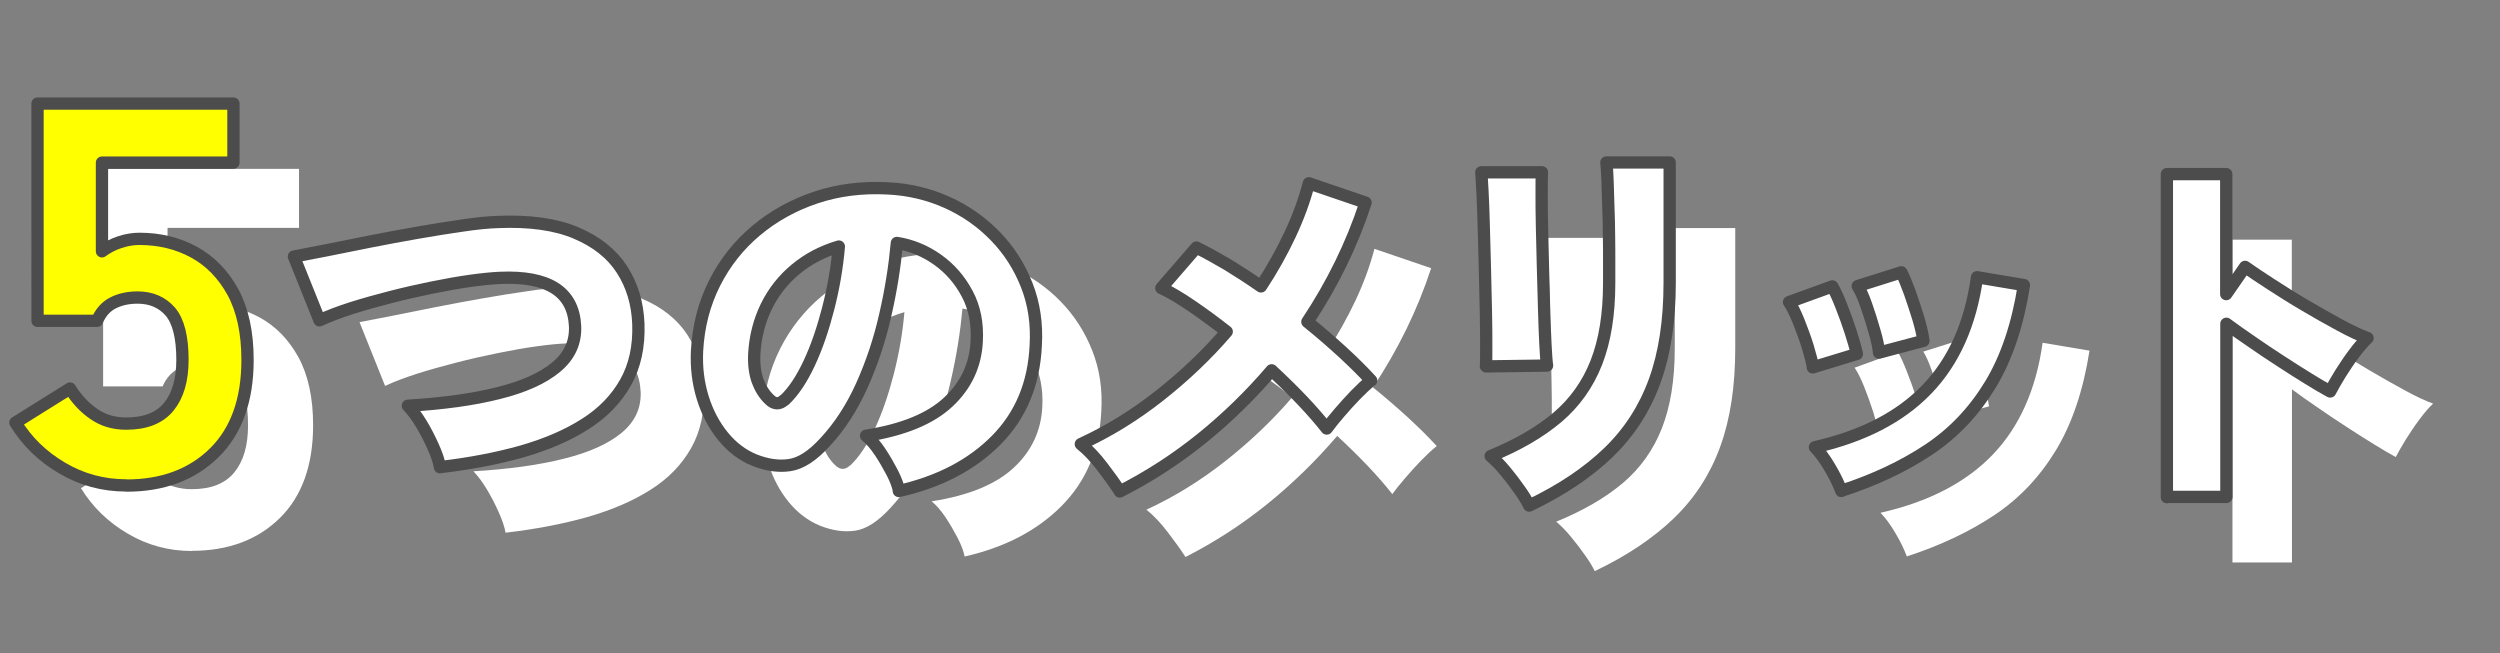
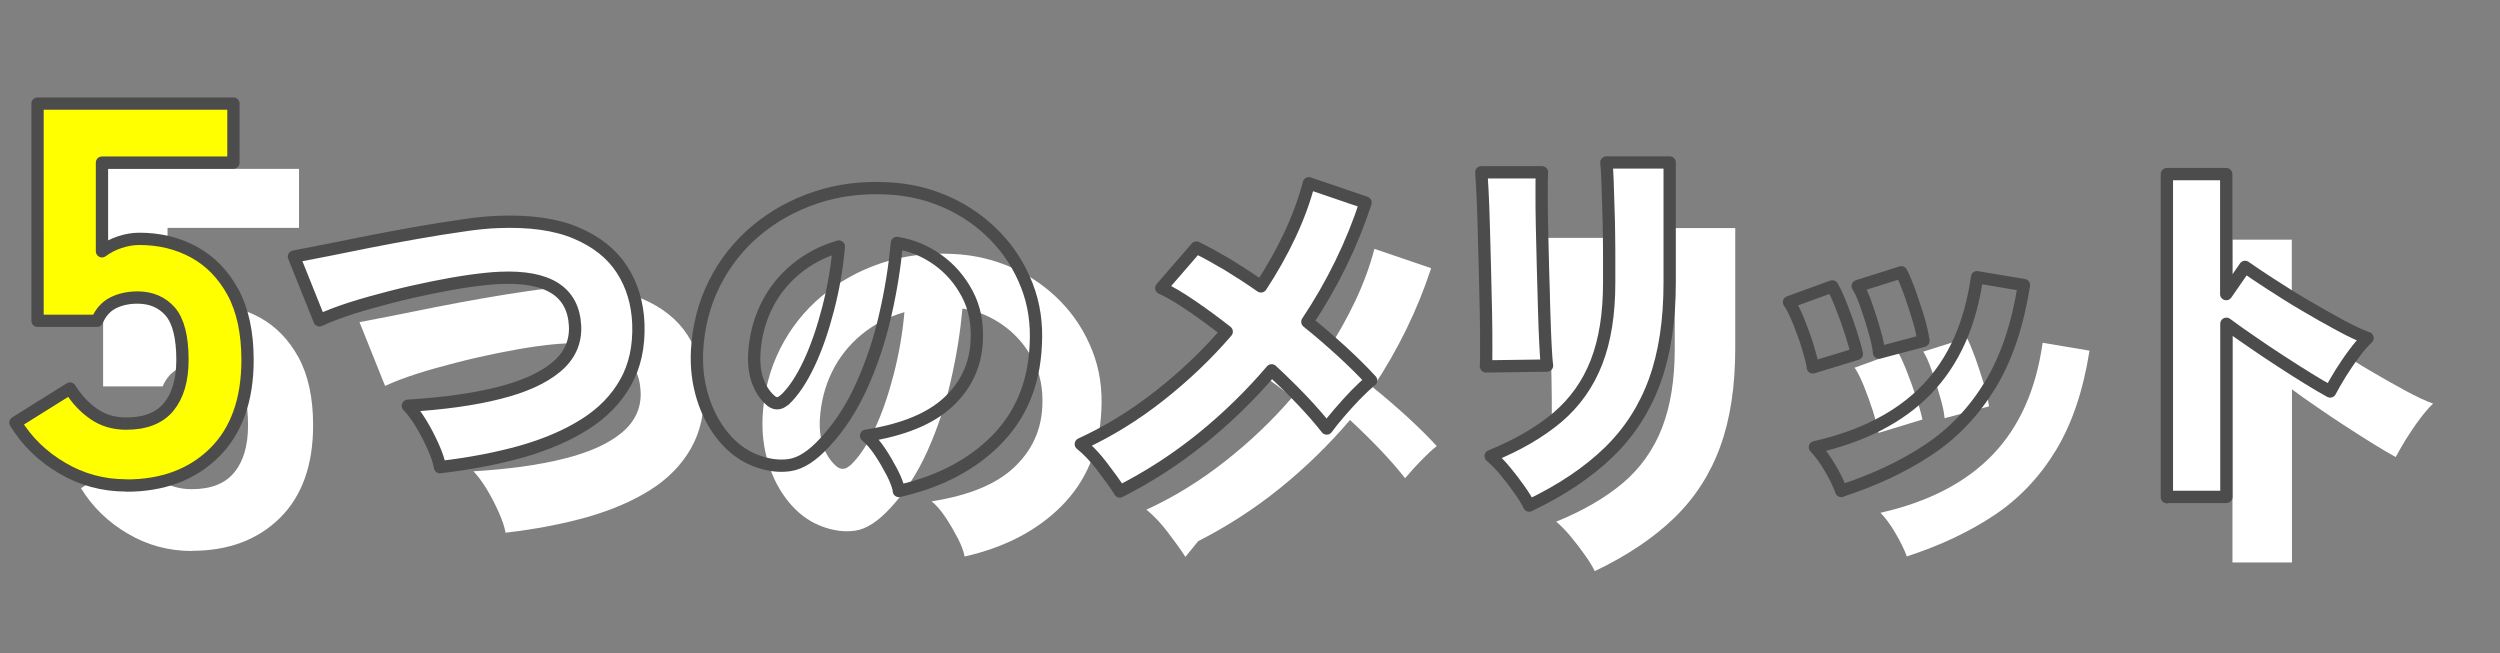
<svg xmlns="http://www.w3.org/2000/svg" id="_レイヤー_2" viewBox="0 0 152.5 39.85">
  <rect x="0" y="0" width="152.5" height="39.85" fill="#808080" stroke="none" />
  <defs>
    <style>.cls-1{fill:#ff0;}.cls-1,.cls-2{stroke-width:0px;}.cls-3{fill:none;stroke:#4c4c4c;stroke-linecap:round;stroke-linejoin:round;stroke-width:.75px;}.cls-2{fill:#fff;}</style>
  </defs>
  <g id="_レイヤー_1-2">
    <path class="cls-2" d="m11.7,33.61c-1.41,0-2.71-.35-3.91-1.06-1.2-.7-2.15-1.63-2.85-2.77l3.33-2.08c.4.64.88,1.16,1.45,1.55.57.4,1.23.59,1.98.59,1.17,0,2.03-.34,2.59-1.02.56-.68.84-1.64.84-2.87,0-1.39-.25-2.36-.74-2.94-.5-.57-1.16-.86-2-.86-.57,0-1.07.11-1.5.33-.43.22-.75.58-.97,1.09h-3.63v-13.27h11.95v3.6h-8.02v5.41c.33-.24.69-.43,1.09-.56.4-.13.79-.2,1.19-.2,1.23,0,2.34.27,3.33.81.99.54,1.78,1.35,2.38,2.44.59,1.09.89,2.47.89,4.14,0,2.44-.68,4.33-2.03,5.66-1.35,1.33-3.14,2-5.36,2Z" />
    <path class="cls-2" d="m30.84,32.5c-.06-.35-.2-.77-.42-1.26-.22-.49-.46-.96-.74-1.42-.28-.46-.55-.81-.8-1.07,2.14-.13,3.98-.38,5.52-.77,1.54-.38,2.71-.91,3.52-1.58.81-.67,1.2-1.5,1.16-2.5-.1-2.1-1.62-3.08-4.58-2.95-.48.02-1.08.08-1.8.18-.72.1-1.5.24-2.34.41-.84.17-1.68.36-2.53.58-.85.22-1.65.44-2.4.68-.75.24-1.4.49-1.94.74l-1.56-3.89c.51-.1,1.17-.22,1.97-.38.8-.16,1.68-.34,2.64-.53.96-.19,1.93-.37,2.9-.54.98-.17,1.89-.32,2.75-.44.86-.13,1.58-.2,2.17-.22,1.94-.08,3.53.14,4.78.67,1.25.53,2.18,1.27,2.8,2.23.62.96.95,2.06,1,3.31.05,1.38-.21,2.57-.78,3.58s-1.39,1.86-2.47,2.54c-1.08.69-2.37,1.24-3.86,1.67-1.5.42-3.15.74-4.96.95Z" />
    <path class="cls-2" d="m58.84,33.94c-.06-.32-.2-.69-.42-1.12-.22-.42-.46-.84-.74-1.26-.28-.42-.56-.74-.85-.98,2.26-.35,3.93-1.04,5.02-2.06,1.09-1.02,1.66-2.26,1.73-3.7.06-1.09-.13-2.06-.58-2.9-.45-.85-1.05-1.54-1.81-2.08-.76-.54-1.59-.88-2.48-1.02-.13,1.42-.36,2.89-.71,4.4-.34,1.51-.82,2.94-1.43,4.3-.61,1.35-1.36,2.51-2.26,3.47-.75.82-1.46,1.28-2.14,1.38-.67.1-1.38,0-2.14-.3-.74-.3-1.38-.79-1.92-1.45-.54-.66-.96-1.45-1.24-2.35-.28-.9-.4-1.86-.35-2.87.08-1.5.44-2.88,1.07-4.13.63-1.25,1.48-2.32,2.53-3.2,1.06-.89,2.27-1.56,3.64-2.02,1.37-.46,2.83-.64,4.38-.56,1.3.06,2.5.35,3.62.85,1.12.5,2.1,1.19,2.94,2.05s1.48,1.86,1.93,3c.45,1.14.63,2.37.55,3.7-.11,2.32-.91,4.24-2.4,5.75-1.49,1.51-3.47,2.55-5.95,3.11Zm-6.98-5.54c.54-.51,1.04-1.26,1.5-2.24.46-.98.84-2.1,1.16-3.34.32-1.24.54-2.5.65-3.78-.99.29-1.87.75-2.63,1.38-.76.63-1.36,1.39-1.79,2.27-.43.88-.68,1.85-.74,2.9-.03.62.04,1.17.2,1.63.17.46.41.85.73,1.15.3.3.61.31.91.02Z" />
-     <path class="cls-2" d="m72.31,33.97c-.29-.45-.65-.95-1.08-1.51-.43-.56-.86-1.02-1.3-1.37,1.7-.78,3.3-1.77,4.81-2.96,1.51-1.19,2.88-2.49,4.09-3.9-.74-.58-1.45-1.1-2.14-1.57-.69-.47-1.3-.84-1.85-1.09l2.14-2.47c.59.29,1.22.64,1.9,1.04.67.41,1.35.85,2.04,1.33.67-1.02,1.26-2.07,1.76-3.13.5-1.06.89-2.12,1.16-3.16l3.46,1.18c-.83,2.54-2.02,4.97-3.55,7.27.77.62,1.48,1.24,2.15,1.85.66.61,1.24,1.18,1.74,1.73-.3.24-.62.54-.96.89-.34.35-.66.71-.97,1.07s-.57.68-.78.97c-.83-1.06-1.95-2.24-3.36-3.55-1.28,1.5-2.7,2.89-4.26,4.15-1.56,1.26-3.23,2.34-5,3.24Z" />
+     <path class="cls-2" d="m72.31,33.97c-.29-.45-.65-.95-1.08-1.51-.43-.56-.86-1.02-1.3-1.37,1.7-.78,3.3-1.77,4.81-2.96,1.51-1.19,2.88-2.49,4.09-3.9-.74-.58-1.45-1.1-2.14-1.57-.69-.47-1.3-.84-1.85-1.09l2.14-2.47c.59.29,1.22.64,1.9,1.04.67.41,1.35.85,2.04,1.33.67-1.02,1.26-2.07,1.76-3.13.5-1.06.89-2.12,1.16-3.16l3.46,1.18c-.83,2.54-2.02,4.97-3.55,7.27.77.62,1.48,1.24,2.15,1.85.66.61,1.24,1.18,1.74,1.73-.3.24-.62.54-.96.89-.34.35-.66.71-.97,1.07c-.83-1.06-1.95-2.24-3.36-3.55-1.28,1.5-2.7,2.89-4.26,4.15-1.56,1.26-3.23,2.34-5,3.24Z" />
    <path class="cls-2" d="m94.64,26.34c.02-.19.02-.58.02-1.18s0-1.3-.02-2.14c-.02-.83-.04-1.7-.06-2.6-.02-.9-.05-1.77-.07-2.6-.02-.83-.05-1.55-.08-2.15-.03-.6-.06-.99-.07-1.16h3.7c-.02.22-.02.63-.02,1.22s0,1.28.02,2.08c.02.79.04,1.62.06,2.5.02.87.05,1.71.07,2.52.02.81.05,1.52.08,2.14.03.62.06,1.06.1,1.33l-3.72.05Zm2.64,8.5c-.14-.29-.34-.62-.6-.98-.26-.37-.54-.74-.84-1.1-.3-.37-.61-.68-.91-.94,1.65-.67,3-1.46,4.07-2.36,1.06-.9,1.86-2.02,2.38-3.35.52-1.33.78-2.94.78-4.85v-1.32c0-.46,0-.98-.01-1.56,0-.58-.02-1.16-.04-1.74-.02-.58-.03-1.12-.05-1.6s-.04-.86-.07-1.13h3.86v7.34c0,2.3-.3,4.3-.91,5.98-.61,1.68-1.54,3.13-2.81,4.36-1.26,1.22-2.88,2.31-4.85,3.25Z" />
    <path class="cls-2" d="m114.59,26.41c-.05-.32-.16-.74-.32-1.27-.17-.53-.36-1.05-.56-1.56-.21-.51-.4-.9-.58-1.15l2.64-.96c.18.3.36.71.56,1.22.2.51.39,1.03.56,1.56.18.53.3.98.38,1.34l-2.69.82Zm1.73,7.54c-.16-.43-.39-.91-.7-1.43-.3-.52-.61-.93-.91-1.24,2.91-.66,5.19-1.83,6.83-3.53,1.64-1.7,2.66-3.98,3.06-6.84l2.86.48c-.38,2.42-1.06,4.44-2.04,6.06-.98,1.62-2.23,2.95-3.76,3.97-1.53,1.02-3.31,1.86-5.34,2.52Zm2.3-8.45c-.03-.34-.12-.77-.28-1.31-.15-.54-.32-1.06-.5-1.58-.18-.52-.36-.91-.52-1.16l2.66-.84c.16.3.33.72.52,1.24.18.52.36,1.05.52,1.58.16.54.26.99.31,1.36l-2.71.72Z" />
    <path class="cls-2" d="m136.18,34.33V14.62h3.62v7.32l1.15-1.66c.38.27.9.62,1.55,1.04.65.42,1.34.86,2.09,1.3.74.44,1.46.84,2.14,1.21.68.37,1.24.63,1.69.79-.26.24-.53.56-.83.96-.3.4-.57.81-.83,1.22-.26.42-.46.78-.62,1.08-.35-.19-.8-.45-1.33-.78-.54-.33-1.1-.69-1.7-1.08-.6-.39-1.19-.78-1.76-1.18-.58-.39-1.09-.76-1.54-1.09v10.56h-3.62Z" />
    <path class="cls-1" d="m7.7,29.61c-1.41,0-2.71-.35-3.91-1.06-1.2-.7-2.15-1.63-2.85-2.77l3.33-2.08c.4.64.88,1.16,1.45,1.55.57.4,1.23.59,1.98.59,1.17,0,2.03-.34,2.59-1.02.56-.68.84-1.64.84-2.87,0-1.39-.25-2.36-.74-2.94-.5-.57-1.16-.86-2-.86-.57,0-1.07.11-1.5.33-.43.22-.75.58-.97,1.09h-3.63V6.32h11.95v3.6H6.22v5.41c.33-.24.69-.43,1.09-.56.4-.13.79-.2,1.19-.2,1.23,0,2.34.27,3.33.81.99.54,1.78,1.35,2.38,2.44.59,1.09.89,2.47.89,4.14,0,2.44-.68,4.33-2.03,5.66-1.35,1.33-3.14,2-5.36,2Z" />
    <path class="cls-2" d="m26.84,28.5c-.06-.35-.2-.77-.42-1.26-.22-.49-.46-.96-.74-1.42-.28-.46-.55-.81-.8-1.07,2.14-.13,3.98-.38,5.52-.77,1.54-.38,2.71-.91,3.52-1.58.81-.67,1.2-1.5,1.16-2.5-.1-2.1-1.62-3.08-4.58-2.95-.48.02-1.08.08-1.8.18-.72.1-1.5.24-2.34.41-.84.17-1.68.36-2.53.58-.85.22-1.65.44-2.4.68-.75.24-1.4.49-1.94.74l-1.56-3.89c.51-.1,1.17-.22,1.97-.38.8-.16,1.68-.34,2.64-.53.96-.19,1.93-.37,2.9-.54.98-.17,1.89-.32,2.75-.44.86-.13,1.58-.2,2.17-.22,1.94-.08,3.53.14,4.78.67,1.25.53,2.18,1.27,2.8,2.23.62.96.95,2.06,1,3.31.05,1.38-.21,2.57-.78,3.58s-1.39,1.86-2.47,2.54c-1.08.69-2.37,1.24-3.86,1.67-1.5.42-3.15.74-4.96.95Z" />
-     <path class="cls-2" d="m54.84,29.94c-.06-.32-.2-.69-.42-1.12-.22-.42-.46-.84-.74-1.26-.28-.42-.56-.74-.85-.98,2.26-.35,3.93-1.04,5.02-2.06,1.09-1.02,1.66-2.26,1.73-3.7.06-1.09-.13-2.06-.58-2.9-.45-.85-1.05-1.54-1.81-2.08-.76-.54-1.59-.88-2.48-1.02-.13,1.42-.36,2.89-.71,4.4-.34,1.51-.82,2.94-1.43,4.3-.61,1.35-1.36,2.51-2.26,3.47-.75.82-1.46,1.28-2.14,1.38-.67.1-1.38,0-2.14-.3-.74-.3-1.38-.79-1.92-1.45-.54-.66-.96-1.45-1.24-2.35-.28-.9-.4-1.86-.35-2.87.08-1.5.44-2.88,1.07-4.13.63-1.25,1.48-2.32,2.53-3.2,1.06-.89,2.27-1.56,3.64-2.02,1.37-.46,2.83-.64,4.38-.56,1.3.06,2.5.35,3.62.85,1.12.5,2.1,1.19,2.94,2.05s1.48,1.86,1.93,3c.45,1.14.63,2.37.55,3.7-.11,2.32-.91,4.24-2.4,5.75-1.49,1.51-3.47,2.55-5.95,3.11Zm-6.98-5.54c.54-.51,1.04-1.26,1.5-2.24.46-.98.84-2.1,1.16-3.34.32-1.24.54-2.5.65-3.78-.99.29-1.87.75-2.63,1.38-.76.63-1.36,1.39-1.79,2.27-.43.88-.68,1.85-.74,2.9-.03.62.04,1.17.2,1.63.17.46.41.85.73,1.15.3.3.61.31.91.02Z" />
    <path class="cls-2" d="m68.31,29.97c-.29-.45-.65-.95-1.08-1.51-.43-.56-.86-1.02-1.3-1.37,1.7-.78,3.3-1.77,4.81-2.96,1.51-1.19,2.88-2.49,4.09-3.9-.74-.58-1.45-1.1-2.14-1.57-.69-.47-1.3-.84-1.85-1.09l2.14-2.47c.59.29,1.22.64,1.9,1.04.67.41,1.35.85,2.04,1.33.67-1.02,1.26-2.07,1.76-3.13.5-1.06.89-2.12,1.16-3.16l3.46,1.18c-.83,2.54-2.02,4.97-3.55,7.27.77.62,1.48,1.24,2.15,1.85.66.61,1.24,1.18,1.74,1.73-.3.24-.62.54-.96.89-.34.35-.66.71-.97,1.07s-.57.68-.78.97c-.83-1.06-1.95-2.24-3.36-3.55-1.28,1.5-2.7,2.89-4.26,4.15-1.56,1.26-3.23,2.34-5,3.24Z" />
    <path class="cls-2" d="m90.64,22.34c.02-.19.02-.58.02-1.18s0-1.3-.02-2.14c-.02-.83-.04-1.7-.06-2.6-.02-.9-.05-1.77-.07-2.6-.02-.83-.05-1.55-.08-2.15-.03-.6-.06-.99-.07-1.16h3.7c-.02.22-.02.63-.02,1.22s0,1.28.02,2.08c.02.79.04,1.62.06,2.5.02.87.05,1.71.07,2.52.02.81.05,1.52.08,2.14.03.62.06,1.06.1,1.33l-3.72.05Zm2.64,8.5c-.14-.29-.34-.62-.6-.98-.26-.37-.54-.74-.84-1.1-.3-.37-.61-.68-.91-.94,1.65-.67,3-1.46,4.07-2.36,1.06-.9,1.86-2.02,2.38-3.35.52-1.33.78-2.94.78-4.85v-1.32c0-.46,0-.98-.01-1.56,0-.58-.02-1.16-.04-1.74-.02-.58-.03-1.12-.05-1.6s-.04-.86-.07-1.13h3.86v7.34c0,2.3-.3,4.3-.91,5.98-.61,1.68-1.54,3.13-2.81,4.36-1.26,1.22-2.88,2.31-4.85,3.25Z" />
-     <path class="cls-2" d="m110.59,22.41c-.05-.32-.16-.74-.32-1.27s-.36-1.05-.56-1.56c-.21-.51-.4-.9-.58-1.15l2.64-.96c.18.3.36.71.56,1.22.2.51.39,1.03.56,1.56s.3.98.38,1.34l-2.69.82Zm1.73,7.54c-.16-.43-.39-.91-.7-1.43-.3-.52-.61-.93-.91-1.24,2.91-.66,5.19-1.83,6.83-3.53,1.64-1.7,2.66-3.98,3.06-6.84l2.86.48c-.38,2.42-1.06,4.44-2.04,6.06-.98,1.62-2.23,2.95-3.76,3.97-1.53,1.02-3.31,1.86-5.34,2.52Zm2.3-8.45c-.03-.34-.12-.77-.28-1.31-.15-.54-.32-1.06-.5-1.58-.18-.52-.36-.91-.52-1.16l2.66-.84c.16.3.33.72.52,1.24.18.52.36,1.05.52,1.58.16.54.26.99.31,1.36l-2.71.72Z" />
    <path class="cls-2" d="m132.18,30.33V10.62h3.62v7.32l1.15-1.66c.38.27.9.62,1.55,1.04.65.42,1.34.86,2.09,1.3.74.44,1.46.84,2.14,1.21.68.37,1.24.63,1.69.79-.26.24-.53.56-.83.96-.3.4-.57.81-.83,1.22-.26.42-.46.78-.62,1.08-.35-.19-.8-.45-1.33-.78-.54-.33-1.1-.69-1.7-1.08-.6-.39-1.19-.78-1.76-1.18-.58-.39-1.09-.76-1.54-1.09v10.56h-3.62Z" />
    <path class="cls-3" d="m7.7,29.61c-1.41,0-2.71-.35-3.91-1.06-1.2-.7-2.15-1.63-2.85-2.77l3.33-2.08c.4.64.88,1.16,1.45,1.55.57.4,1.23.59,1.98.59,1.17,0,2.03-.34,2.59-1.02.56-.68.84-1.64.84-2.87,0-1.39-.25-2.36-.74-2.94-.5-.57-1.16-.86-2-.86-.57,0-1.07.11-1.5.33-.43.22-.75.58-.97,1.09h-3.63V6.32h11.95v3.6H6.22v5.41c.33-.24.69-.43,1.09-.56.4-.13.79-.2,1.19-.2,1.23,0,2.34.27,3.33.81.99.54,1.78,1.35,2.38,2.44.59,1.09.89,2.47.89,4.14,0,2.44-.68,4.33-2.03,5.66-1.35,1.33-3.14,2-5.36,2Z" />
    <path class="cls-3" d="m26.84,28.5c-.06-.35-.2-.77-.42-1.26-.22-.49-.46-.96-.74-1.42-.28-.46-.55-.81-.8-1.07,2.14-.13,3.98-.38,5.52-.77,1.54-.38,2.71-.91,3.52-1.58.81-.67,1.2-1.5,1.16-2.5-.1-2.1-1.62-3.08-4.58-2.95-.48.02-1.08.08-1.8.18-.72.1-1.5.24-2.34.41-.84.17-1.68.36-2.53.58-.85.22-1.65.44-2.4.68-.75.24-1.4.49-1.94.74l-1.56-3.89c.51-.1,1.17-.22,1.97-.38.8-.16,1.68-.34,2.64-.53.96-.19,1.93-.37,2.9-.54.98-.17,1.89-.32,2.75-.44.86-.13,1.58-.2,2.17-.22,1.94-.08,3.53.14,4.78.67,1.25.53,2.18,1.27,2.8,2.23.62.96.95,2.06,1,3.31.05,1.38-.21,2.57-.78,3.58s-1.39,1.86-2.47,2.54c-1.08.69-2.37,1.24-3.86,1.67-1.5.42-3.15.74-4.96.95Z" />
    <path class="cls-3" d="m54.84,29.94c-.06-.32-.2-.69-.42-1.12-.22-.42-.46-.84-.74-1.26-.28-.42-.56-.74-.85-.98,2.26-.35,3.93-1.04,5.02-2.06,1.09-1.02,1.66-2.26,1.73-3.7.06-1.09-.13-2.06-.58-2.9-.45-.85-1.05-1.54-1.81-2.08-.76-.54-1.59-.88-2.48-1.02-.13,1.42-.36,2.89-.71,4.4-.34,1.51-.82,2.94-1.43,4.3-.61,1.35-1.36,2.51-2.26,3.47-.75.82-1.46,1.28-2.14,1.38-.67.1-1.38,0-2.14-.3-.74-.3-1.38-.79-1.92-1.45-.54-.66-.96-1.45-1.24-2.35-.28-.9-.4-1.86-.35-2.87.08-1.5.44-2.88,1.07-4.13.63-1.25,1.48-2.32,2.53-3.2,1.06-.89,2.27-1.56,3.64-2.02,1.37-.46,2.83-.64,4.38-.56,1.3.06,2.5.35,3.62.85,1.12.5,2.1,1.19,2.94,2.05s1.48,1.86,1.93,3c.45,1.14.63,2.37.55,3.7-.11,2.32-.91,4.24-2.4,5.75-1.49,1.51-3.47,2.55-5.95,3.11Zm-6.98-5.54c.54-.51,1.04-1.26,1.5-2.24.46-.98.84-2.1,1.16-3.34.32-1.24.54-2.5.65-3.78-.99.29-1.87.75-2.63,1.38-.76.63-1.36,1.39-1.79,2.27-.43.88-.68,1.85-.74,2.9-.03.62.04,1.17.2,1.63.17.46.41.85.73,1.15.3.3.61.31.91.02Z" />
    <path class="cls-3" d="m68.31,29.97c-.29-.45-.65-.95-1.08-1.51-.43-.56-.86-1.02-1.3-1.37,1.7-.78,3.3-1.77,4.81-2.96,1.51-1.19,2.88-2.49,4.09-3.9-.74-.58-1.45-1.1-2.14-1.57-.69-.47-1.3-.84-1.85-1.09l2.14-2.47c.59.29,1.22.64,1.9,1.04.67.41,1.35.85,2.04,1.33.67-1.02,1.26-2.07,1.76-3.13.5-1.06.89-2.12,1.16-3.16l3.46,1.18c-.83,2.54-2.02,4.97-3.55,7.27.77.62,1.48,1.24,2.15,1.85.66.61,1.24,1.18,1.74,1.73-.3.24-.62.54-.96.89-.34.35-.66.71-.97,1.07s-.57.68-.78.97c-.83-1.06-1.95-2.24-3.36-3.55-1.28,1.5-2.7,2.89-4.26,4.15-1.56,1.26-3.23,2.34-5,3.24Z" />
    <path class="cls-3" d="m90.64,22.34c.02-.19.02-.58.02-1.18s0-1.3-.02-2.14c-.02-.83-.04-1.7-.06-2.6-.02-.9-.05-1.77-.07-2.6-.02-.83-.05-1.55-.08-2.15-.03-.6-.06-.99-.07-1.16h3.7c-.02.22-.02.63-.02,1.22s0,1.28.02,2.08c.02.79.04,1.62.06,2.5.02.87.05,1.71.07,2.52.02.81.05,1.52.08,2.14.03.62.06,1.06.1,1.33l-3.72.05Zm2.64,8.5c-.14-.29-.34-.62-.6-.98-.26-.37-.54-.74-.84-1.1-.3-.37-.61-.68-.91-.94,1.65-.67,3-1.46,4.07-2.36,1.06-.9,1.86-2.02,2.38-3.35.52-1.33.78-2.94.78-4.85v-1.32c0-.46,0-.98-.01-1.56,0-.58-.02-1.16-.04-1.74-.02-.58-.03-1.12-.05-1.6s-.04-.86-.07-1.13h3.86v7.34c0,2.3-.3,4.3-.91,5.98-.61,1.68-1.54,3.13-2.81,4.36-1.26,1.22-2.88,2.31-4.85,3.25Z" />
    <path class="cls-3" d="m110.59,22.41c-.05-.32-.16-.74-.32-1.27s-.36-1.05-.56-1.56c-.21-.51-.4-.9-.58-1.15l2.64-.96c.18.3.36.71.56,1.22.2.51.39,1.03.56,1.56s.3.98.38,1.34l-2.69.82Zm1.73,7.54c-.16-.43-.39-.91-.7-1.43-.3-.52-.61-.93-.91-1.24,2.91-.66,5.19-1.83,6.83-3.53,1.64-1.7,2.66-3.98,3.06-6.84l2.86.48c-.38,2.42-1.06,4.44-2.04,6.06-.98,1.62-2.23,2.95-3.76,3.97-1.53,1.02-3.31,1.86-5.34,2.52Zm2.3-8.45c-.03-.34-.12-.77-.28-1.31-.15-.54-.32-1.06-.5-1.58-.18-.52-.36-.91-.52-1.16l2.66-.84c.16.3.33.72.52,1.24.18.52.36,1.05.52,1.58.16.54.26.99.31,1.36l-2.71.72Z" />
    <path class="cls-3" d="m132.18,30.33V10.62h3.62v7.32l1.15-1.66c.38.27.9.62,1.55,1.04.65.42,1.34.86,2.09,1.3.74.44,1.46.84,2.14,1.21.68.37,1.24.63,1.69.79-.26.24-.53.56-.83.96-.3.4-.57.81-.83,1.22-.26.42-.46.78-.62,1.08-.35-.19-.8-.45-1.33-.78-.54-.33-1.1-.69-1.7-1.08-.6-.39-1.19-.78-1.76-1.18-.58-.39-1.09-.76-1.54-1.09v10.56h-3.62Z" />
  </g>
</svg>